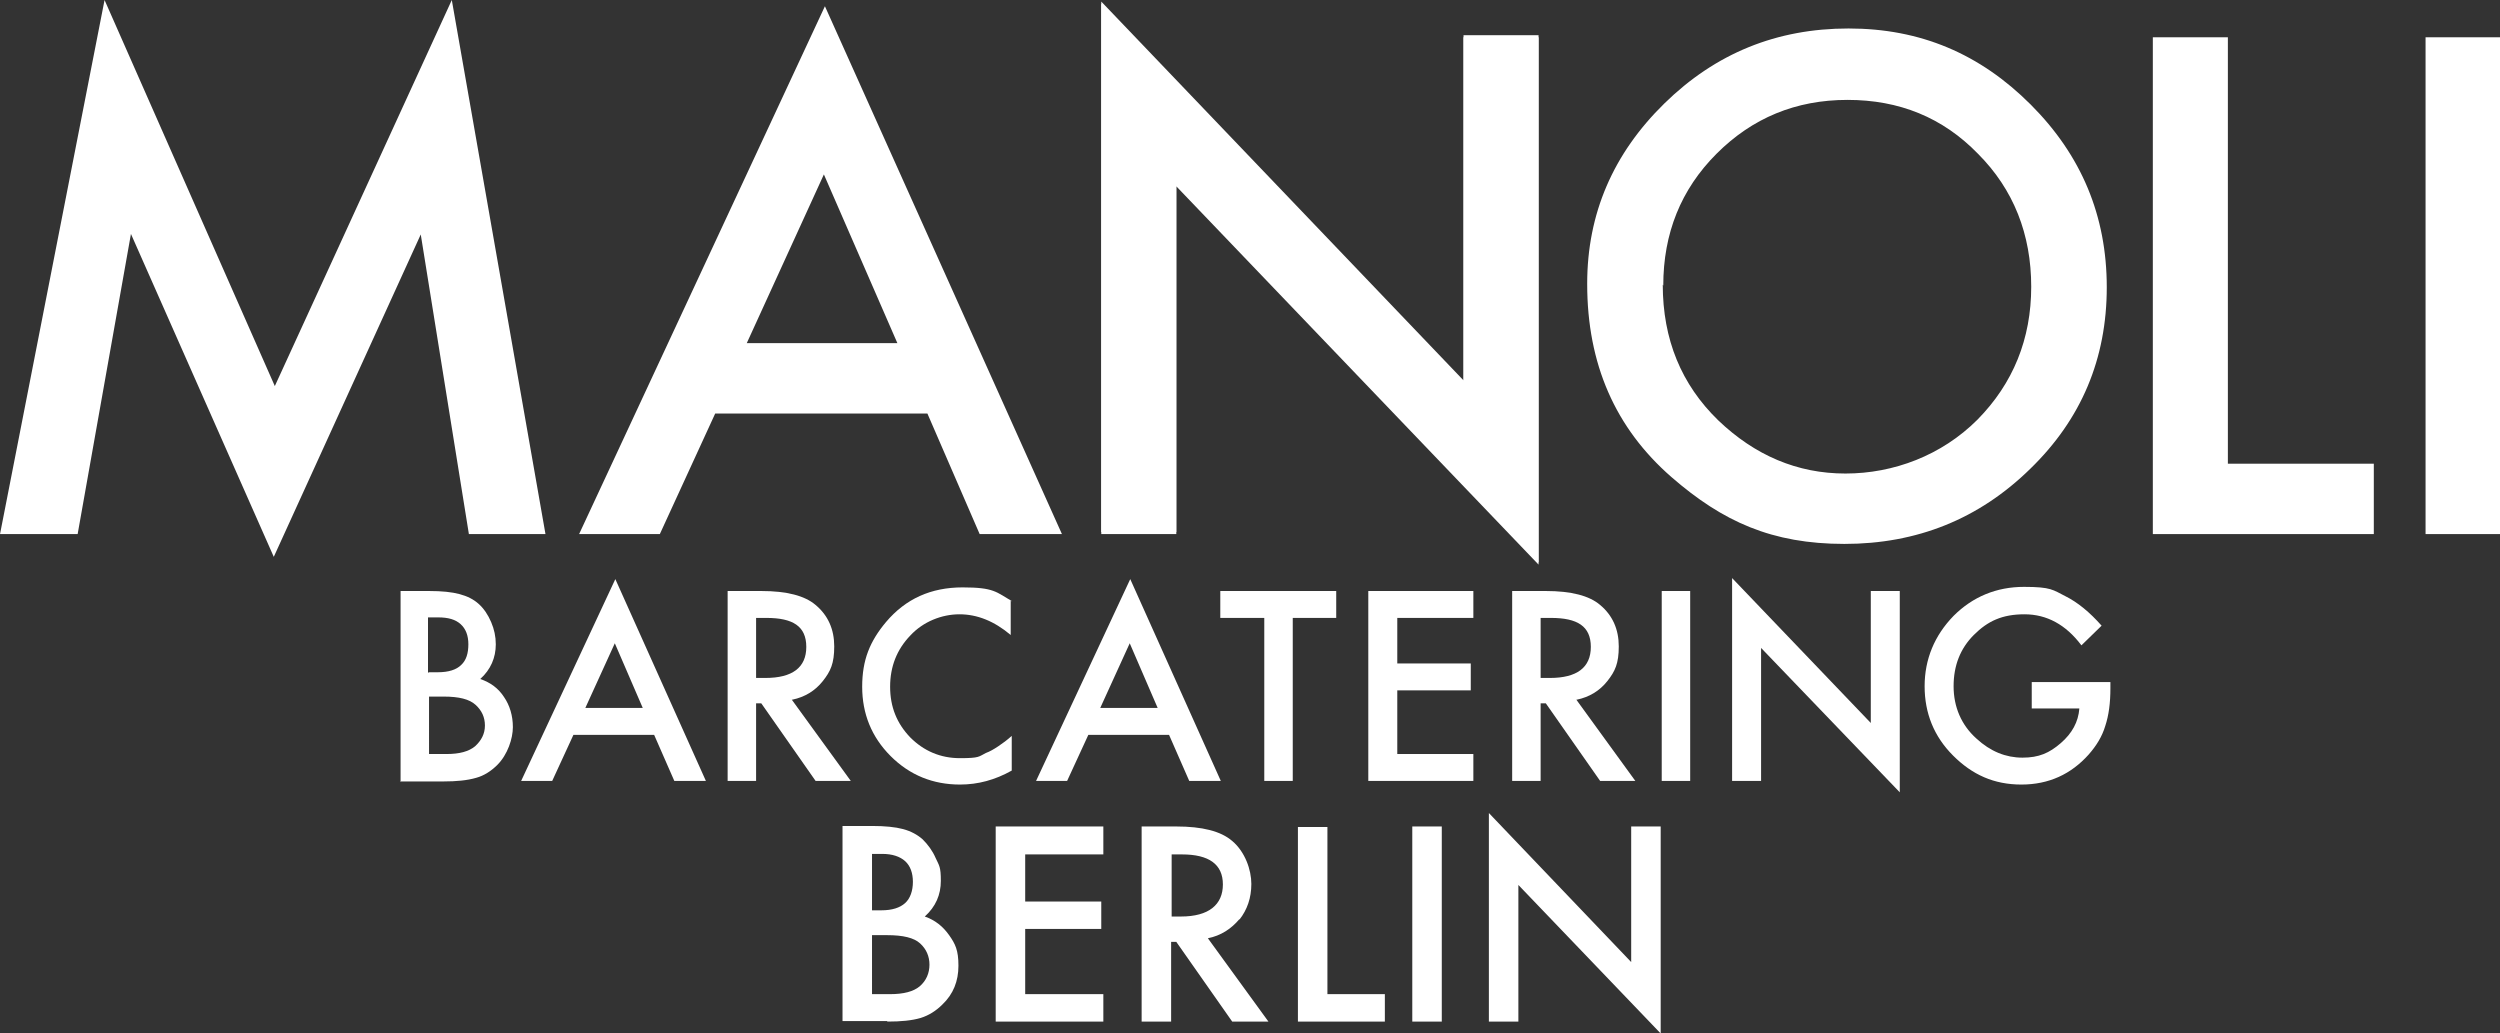
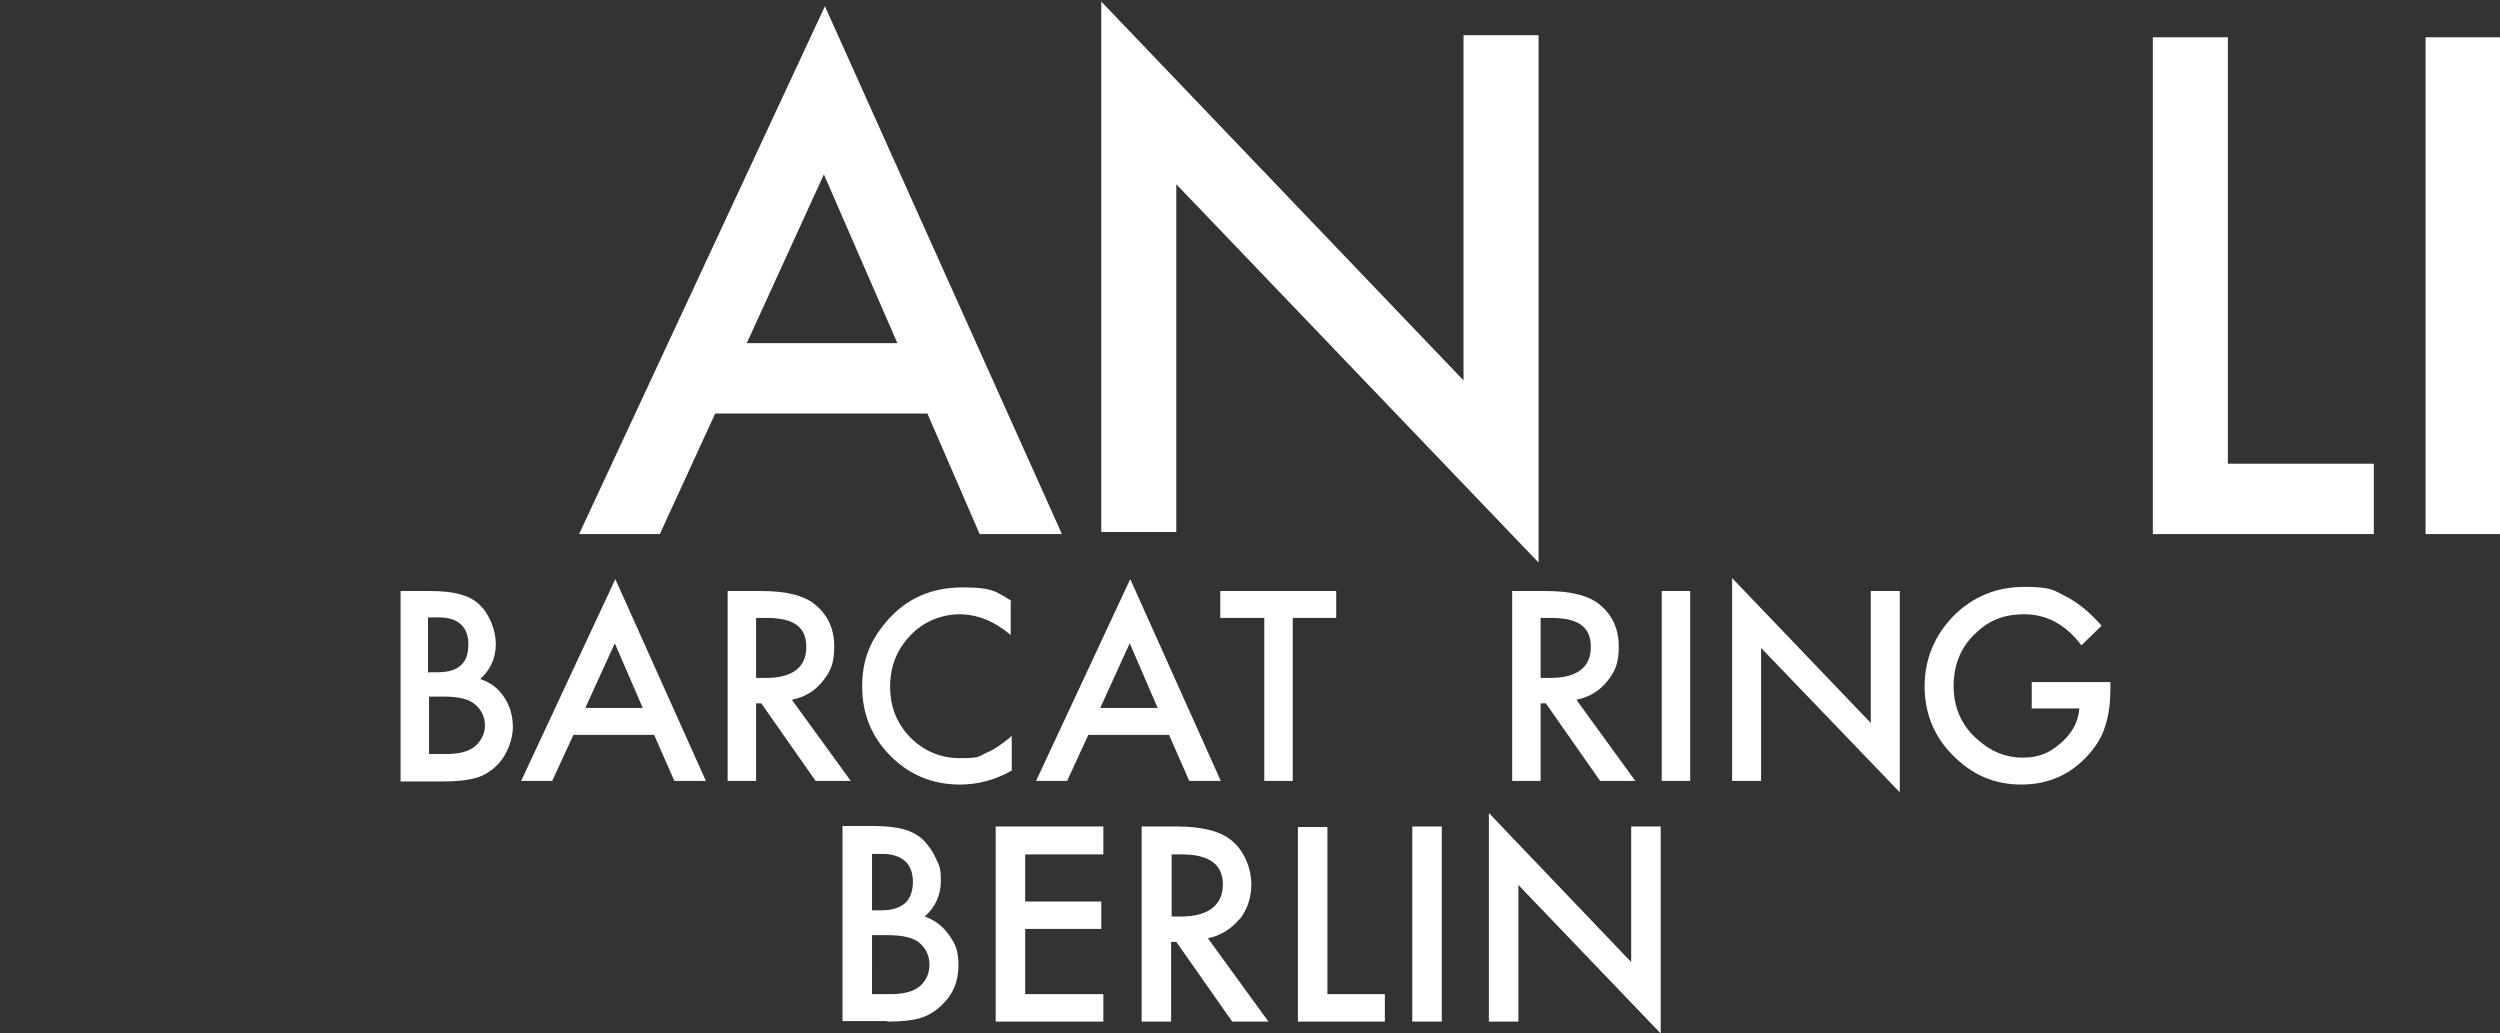
<svg xmlns="http://www.w3.org/2000/svg" xmlns:ns1="http://sodipodi.sourceforge.net/DTD/sodipodi-0.dtd" xmlns:ns2="http://www.inkscape.org/namespaces/inkscape" id="Ebene_1" viewBox="0 0 199.999 82.657" ns1:docname="FUW_Manoli_Logo_weiss.svg" ns2:version="1.2.2 (b0a8486541, 2022-12-01)" width="199.999" height="82.657">
  <rect x="0" y="0" width="199.999" height="82.657" fill="#333333" stroke="none" />
  <defs id="defs4">
    <style id="style2">      .st0 {        fill: none;      }      .st1 {        fill: #1d1d1b;      }      .st2 {        fill: #fff;      }    </style>
  </defs>
  <g id="g48" style="fill:#ffffff" transform="matrix(0.414,0,0,0.414,-9.396,-6.374)">
-     <path id="polygon8" class="st1" d="M 42.9,15.4 22.7,118.6 h 15 L 48,60.6 75.6,123 104,60.7 l 9.3,57.9 h 14.8 L 110,15.4 75.8,90 Z" style="fill:#ffffff" />
    <path class="st1" d="M 196.1,81.7 181.9,49.1 167,81.7 h 29.2 z m 5.9,13.6 h -41.1 l -10.7,23.3 h -15.6 l 47.5,-102 45.8,102 H 212 L 201.9,95.3 Z" id="path10" style="fill:#ffffff" />
-     <path id="polygon12" class="st1" d="M 320,22.6 V 124.5 L 250,51.4 v 67.2 H 235.5 V 16.1 l 70,73.2 V 22.6 Z" style="fill:#ffffff" />
-     <path class="st1" d="m 344,70.4 c 0,10.6 3.6,19.3 10.7,26.2 7.1,6.8 15.3,10.3 24.6,10.3 9.3,0 18.6,-3.5 25.5,-10.4 6.9,-7 10.4,-15.6 10.4,-25.7 0,-10.1 -3.4,-18.8 -10.3,-25.7 -6.8,-7 -15.2,-10.4 -25.2,-10.4 -10,0 -18.4,3.5 -25.3,10.4 -6.9,6.9 -10.3,15.4 -10.3,25.5 m -14.7,-0.4 c 0,-13.5 5,-25.1 14.9,-34.8 9.9,-9.7 21.7,-14.5 35.6,-14.5 13.9,0 25.4,4.9 35.2,14.7 9.8,9.8 14.7,21.5 14.7,35.3 0,13.8 -4.9,25.5 -14.8,35.1 -9.9,9.7 -21.9,14.5 -35.9,14.5 -14,0 -23.5,-4.3 -33.4,-12.9 -10.9,-9.5 -16.3,-21.9 -16.3,-37.3" id="path14" style="fill:#ffffff" />
    <path id="polygon16" class="st1" d="M 453.2,22.6 V 105 h 28.2 v 13.6 h -42.7 v -96 z" style="fill:#ffffff" />
    <path id="rect18" class="st1" d="m 491.4,22.6 h 14.5 v 96 h -14.5 z" style="fill:#ffffff" />
    <path id="polygon20" class="st1" d="m 320,22.2 h -14.5 v 66.7 l -70,-73.2 V 118.2 H 250 V 51 l 70,73.1 z" style="fill:#ffffff" />
    <path class="st1" d="m 316.1,212.8 v -26.4 l 27.5,28.7 v -40 h -5.7 v 26.2 l -27.5,-28.8 v 40.3 z m -20.5,0 h 5.7 v -37.7 h -5.7 z m -22.1,-37.7 v 37.7 h 16.8 v -5.3 h -11.1 v -32.3 h -5.7 z m -24.4,5.4 h 2 c 5.2,0 7.9,1.9 7.9,5.8 0,3.9 -2.7,6.2 -8.1,6.2 h -1.8 z m 13.1,12.6 c 1.5,-1.9 2.3,-4.2 2.3,-6.9 0,-2.7 -1.2,-6.2 -3.7,-8.3 -2.2,-1.9 -5.8,-2.8 -10.8,-2.8 h -6.7 v 37.7 h 5.7 v -15.4 h 1 l 10.8,15.4 h 7 l -11.7,-16.1 c 2.5,-0.5 4.5,-1.8 6.1,-3.7 m -26.3,-17.9 h -20.8 v 37.7 h 20.8 v -5.3 h -15.1 v -12.6 h 14.7 v -5.3 h -14.7 v -9.1 h 15.1 v -5.3 z m -44.7,21 h 2.9 c 3.1,0 5.2,0.5 6.4,1.6 1.2,1.1 1.8,2.5 1.8,4.1 0,1.6 -0.6,3.1 -1.9,4.2 -1.2,1 -3.1,1.5 -5.7,1.5 h -3.5 z m 0,-15.7 h 2 c 1.9,0 3.4,0.5 4.4,1.4 1,0.9 1.5,2.3 1.5,4 0,1.7 -0.5,3.2 -1.5,4.1 -1,0.9 -2.5,1.4 -4.6,1.4 h -1.8 v -11 z m 3,32.4 c 2.6,0 4.7,-0.2 6.4,-0.7 1.6,-0.5 3,-1.4 4.2,-2.6 2.1,-2 3.1,-4.5 3.1,-7.5 0,-3 -0.6,-4.2 -1.8,-5.9 -1.2,-1.7 -2.7,-2.9 -4.7,-3.6 2.1,-1.9 3.1,-4.2 3.1,-6.9 0,-2.7 -0.3,-2.9 -1,-4.4 -0.6,-1.4 -1.5,-2.6 -2.5,-3.6 -1,-0.9 -2.3,-1.6 -3.8,-2 -1.5,-0.4 -3.5,-0.6 -6,-0.6 h -5.7 v 37.7 h 8.6 z" id="path22" style="fill:#ffffff" />
    <path class="st1" d="m 105.6,161.1 h 3.4 c 2.5,0 4.3,-0.5 5.5,-1.5 1.2,-1.1 1.9,-2.4 1.9,-4 0,-1.6 -0.6,-2.9 -1.8,-4 -1.2,-1.1 -3.2,-1.6 -6.2,-1.6 h -2.8 z m 0,-15.8 h 1.7 c 2.1,0 3.6,-0.5 4.5,-1.4 1,-0.9 1.4,-2.3 1.4,-4 0,-1.7 -0.5,-3 -1.5,-3.9 -1,-0.9 -2.4,-1.3 -4.3,-1.3 h -2 v 10.7 z m -5.5,21 v -36.7 h 5.5 c 2.5,0 4.4,0.2 5.9,0.6 1.5,0.4 2.7,1 3.7,1.9 1,0.9 1.8,2.1 2.4,3.5 0.6,1.4 0.9,2.8 0.9,4.3 0,2.6 -1,4.9 -3,6.7 2,0.7 3.5,1.8 4.6,3.5 1.1,1.6 1.7,3.6 1.7,5.8 0,2.2 -1,5.3 -3,7.3 -1.2,1.2 -2.6,2.1 -4.1,2.5 -1.7,0.5 -3.8,0.7 -6.3,0.7 H 100 Z" id="path24" style="fill:#ffffff" />
    <path class="st1" d="m 146.9,152.2 -5.4,-12.5 -5.7,12.5 H 147 Z m 2.3,5.2 h -15.7 l -4.1,8.9 h -6 l 18.2,-39 17.5,39 H 153 l -3.9,-8.9 z" id="path26" style="fill:#ffffff" />
    <g id="g32" style="fill:#ffffff">
      <path class="st1" d="m 168.8,146.4 h 1.8 c 5.2,0 7.9,-2 7.9,-6 0,-4 -2.6,-5.6 -7.7,-5.6 h -2 v 11.7 z m 6.9,4.2 11.4,15.7 h -6.8 l -10.5,-15 h -1 v 15 h -5.5 v -36.7 h 6.5 c 4.9,0 8.4,0.9 10.5,2.7 2.4,2 3.6,4.7 3.6,8 0,3.3 -0.7,4.8 -2.2,6.7 -1.5,1.9 -3.5,3.1 -5.9,3.6" id="path28" style="fill:#ffffff" />
      <path class="st1" d="m 218,131.5 v 6.6 c -3.2,-2.7 -6.5,-4 -9.9,-4 -3.4,0 -7,1.4 -9.5,4.1 -2.6,2.7 -3.9,6 -3.9,9.9 0,3.9 1.3,7.1 3.9,9.8 2.6,2.6 5.8,4 9.6,4 3.8,0 3.6,-0.3 5,-1 0.8,-0.3 1.5,-0.7 2.4,-1.3 0.9,-0.6 1.7,-1.2 2.6,-2 v 6.7 c -3.2,1.8 -6.5,2.7 -10,2.7 -5.2,0 -9.7,-1.8 -13.4,-5.5 -3.7,-3.7 -5.5,-8.2 -5.5,-13.4 0,-5.2 1.5,-8.8 4.6,-12.5 3.8,-4.5 8.7,-6.7 14.8,-6.7 6.1,0 6.5,0.9 9.6,2.7" id="path30" style="fill:#ffffff" />
    </g>
    <path class="st1" d="m 246.4,152.2 -5.4,-12.5 -5.7,12.5 h 11.2 z m 2.3,5.2 H 233 l -4.1,8.9 h -6 l 18.2,-39 17.5,39 h -6.1 l -3.9,-8.9 z" id="path34" style="fill:#ffffff" />
    <path id="polygon36" class="st1" d="m 258.5,134.8 v -5.2 h 22.4 v 5.2 h -8.4 v 31.5 H 267 v -31.5 z" style="fill:#ffffff" />
-     <path id="polygon38" class="st1" d="m 307.4,134.8 h -14.7 v 8.8 h 14.2 v 5.2 h -14.2 v 12.3 h 14.7 v 5.2 h -20.3 v -36.7 h 20.3 z" style="fill:#ffffff" />
    <path class="st1" d="m 320.4,146.4 h 1.8 c 5.2,0 7.9,-2 7.9,-6 0,-4 -2.6,-5.6 -7.7,-5.6 h -2 v 11.7 z m 6.9,4.2 11.4,15.7 h -6.8 l -10.5,-15 h -1 v 15 h -5.5 v -36.7 h 6.5 c 4.9,0 8.4,0.9 10.5,2.7 2.4,2 3.6,4.7 3.6,8 0,3.3 -0.7,4.8 -2.2,6.7 -1.5,1.9 -3.5,3.1 -5.9,3.6" id="path40" style="fill:#ffffff" />
    <path id="rect42" class="st1" d="m 343.8,129.6 h 5.5 v 36.7 h -5.5 z" style="fill:#ffffff" />
    <path id="polygon44" class="st1" d="m 389.8,129.6 v 38.9 L 363,140.6 v 25.7 h -5.6 v -39.2 l 26.8,28 v -25.5 z" style="fill:#ffffff" />
    <path class="st1" d="m 415.3,147.2 h 15.2 v 1.2 c 0,2.8 -0.3,5.2 -1,7.3 -0.6,2 -1.7,3.8 -3.2,5.5 -3.4,3.8 -7.7,5.8 -13,5.8 -5.3,0 -9.5,-1.9 -13.2,-5.6 -3.7,-3.7 -5.5,-8.2 -5.5,-13.4 0,-5.2 1.9,-9.8 5.6,-13.6 3.7,-3.7 8.3,-5.6 13.6,-5.6 5.3,0 5.6,0.6 8,1.8 2.4,1.2 4.7,3.1 7,5.7 l -3.9,3.8 c -3,-4 -6.7,-6 -11,-6 -4.3,0 -7.1,1.3 -9.8,4 -2.6,2.6 -3.9,5.9 -3.9,9.9 0,4 1.5,7.5 4.4,10.1 2.7,2.5 5.7,3.7 8.9,3.7 3.2,0 5.2,-0.9 7.4,-2.8 2.2,-1.9 3.4,-4.1 3.6,-6.7 h -9.2 v -5.2 z" id="path46" style="fill:#ffffff" />
  </g>
-   <rect class="st0" width="528.6" height="230.6" id="rect50" x="-0.894" y="-13.67" />
  <rect class="st0" width="528.6" height="230.6" id="rect52" x="-0.894" y="-13.67" />
</svg>